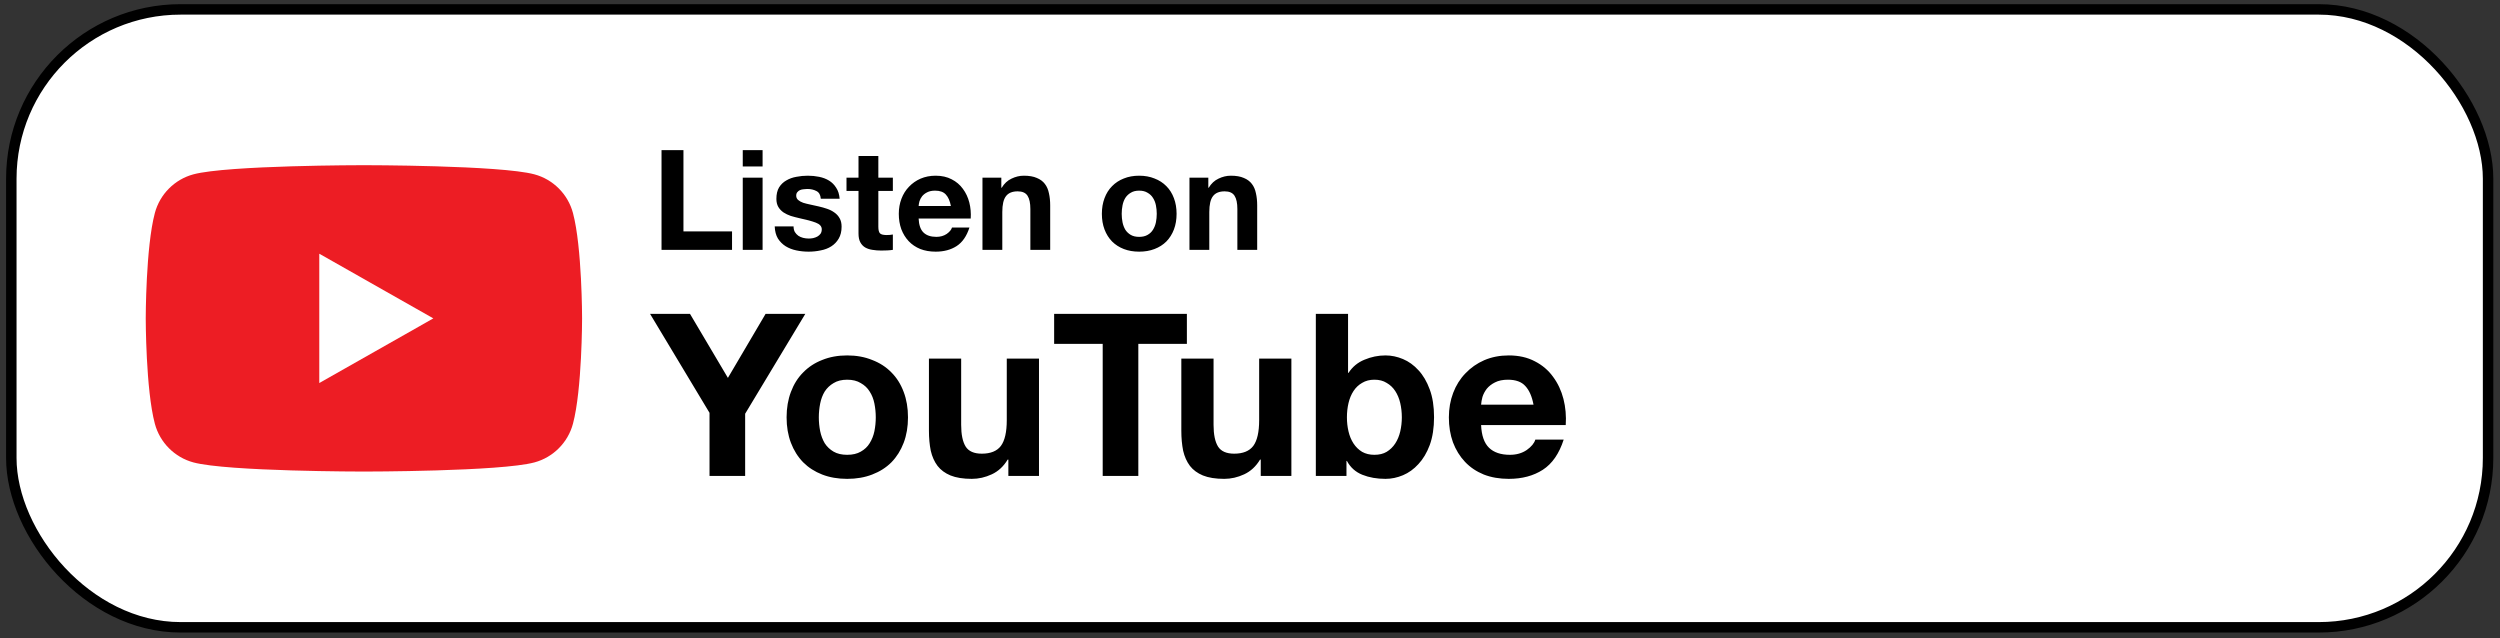
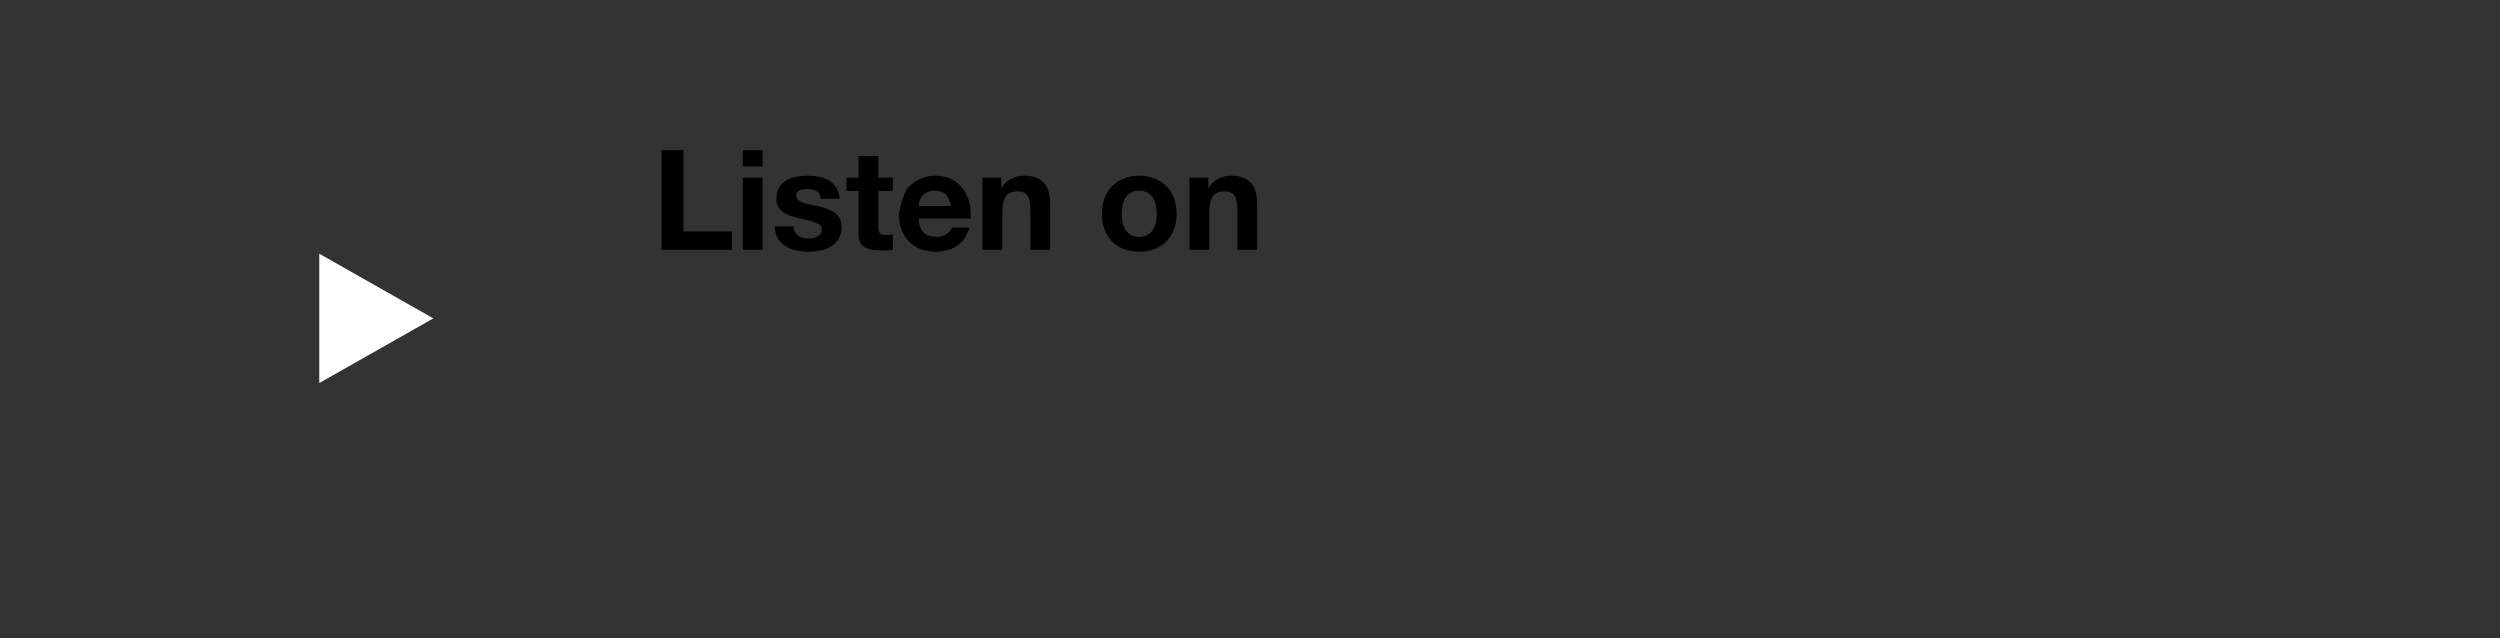
<svg xmlns="http://www.w3.org/2000/svg" width="337" height="86" viewBox="0 0 337 86" fill="none">
  <rect x="0" y="0" width="337" height="86" fill="#333333" stroke="none" />
-   <rect x="1.525" y="1.267" width="333.869" height="83.295" rx="22.824" fill="white" />
-   <rect x="1.525" y="1.267" width="333.869" height="83.295" rx="22.824" stroke="black" stroke-width="1.41" />
-   <path d="M77.236 28.716C76.56 26.177 74.567 24.178 72.036 23.5C67.449 22.267 49.055 22.267 49.055 22.267C49.055 22.267 30.661 22.267 26.074 23.5C23.543 24.178 21.55 26.177 20.874 28.716C19.645 33.317 19.645 42.916 19.645 42.916C19.645 42.916 19.645 52.516 20.874 57.118C21.55 59.656 23.543 61.655 26.074 62.334C30.661 63.566 49.055 63.566 49.055 63.566C49.055 63.566 67.449 63.566 72.036 62.334C74.567 61.655 76.56 59.656 77.236 57.118C78.465 52.516 78.465 42.916 78.465 42.916C78.465 42.916 78.465 33.317 77.236 28.716Z" fill="#ED1D24" />
  <path d="M43.039 51.633L58.413 42.917L43.039 34.201V51.633Z" fill="white" />
-   <path d="M89.174 20.24H92.129V31.195H98.679V33.68H89.174V20.24ZM102.797 22.442H100.124V20.24H102.797V22.442ZM100.124 23.948H102.797V33.68H100.124V23.948ZM106.972 30.517C106.972 30.806 107.029 31.057 107.142 31.27C107.267 31.471 107.424 31.641 107.612 31.779C107.8 31.904 108.014 31.998 108.252 32.061C108.503 32.124 108.76 32.155 109.024 32.155C109.212 32.155 109.407 32.136 109.607 32.099C109.821 32.048 110.009 31.979 110.172 31.892C110.348 31.791 110.492 31.666 110.605 31.515C110.718 31.352 110.774 31.151 110.774 30.913C110.774 30.511 110.505 30.21 109.965 30.009C109.438 29.808 108.698 29.608 107.744 29.407C107.355 29.319 106.972 29.219 106.596 29.106C106.232 28.98 105.906 28.823 105.617 28.635C105.328 28.434 105.096 28.19 104.921 27.901C104.745 27.6 104.657 27.236 104.657 26.809C104.657 26.182 104.776 25.668 105.015 25.266C105.266 24.864 105.592 24.551 105.993 24.325C106.395 24.086 106.847 23.923 107.349 23.835C107.851 23.735 108.365 23.685 108.892 23.685C109.419 23.685 109.927 23.735 110.417 23.835C110.919 23.936 111.364 24.105 111.753 24.344C112.142 24.582 112.462 24.902 112.713 25.304C112.977 25.693 113.134 26.188 113.184 26.791H110.643C110.605 26.276 110.411 25.931 110.059 25.755C109.708 25.567 109.294 25.473 108.817 25.473C108.666 25.473 108.503 25.485 108.327 25.511C108.152 25.523 107.989 25.561 107.838 25.624C107.7 25.686 107.581 25.78 107.48 25.906C107.38 26.019 107.33 26.176 107.33 26.377C107.33 26.615 107.418 26.809 107.593 26.96C107.769 27.111 107.995 27.236 108.271 27.336C108.56 27.424 108.886 27.506 109.25 27.581C109.614 27.656 109.984 27.738 110.36 27.826C110.749 27.914 111.126 28.02 111.49 28.146C111.866 28.271 112.199 28.441 112.487 28.654C112.776 28.855 113.008 29.112 113.184 29.426C113.359 29.727 113.447 30.103 113.447 30.555C113.447 31.195 113.315 31.735 113.052 32.174C112.801 32.6 112.468 32.946 112.054 33.209C111.64 33.473 111.163 33.655 110.624 33.755C110.097 33.868 109.557 33.924 109.005 33.924C108.44 33.924 107.888 33.868 107.349 33.755C106.809 33.642 106.326 33.454 105.899 33.19C105.485 32.927 105.14 32.582 104.864 32.155C104.601 31.716 104.456 31.17 104.431 30.517H106.972ZM118.4 23.948H120.357V25.736H118.4V30.555C118.4 31.007 118.475 31.308 118.626 31.459C118.776 31.609 119.077 31.684 119.529 31.684C119.68 31.684 119.824 31.678 119.962 31.666C120.1 31.653 120.232 31.634 120.357 31.609V33.68C120.131 33.717 119.88 33.742 119.604 33.755C119.328 33.767 119.058 33.774 118.795 33.774C118.381 33.774 117.986 33.742 117.609 33.68C117.245 33.63 116.919 33.523 116.63 33.36C116.354 33.197 116.135 32.964 115.972 32.663C115.808 32.362 115.727 31.967 115.727 31.477V25.736H114.108V23.948H115.727V21.031H118.4V23.948ZM128.179 27.769C128.054 27.092 127.828 26.577 127.502 26.226C127.188 25.875 126.705 25.699 126.052 25.699C125.626 25.699 125.268 25.774 124.979 25.925C124.703 26.063 124.477 26.238 124.302 26.452C124.139 26.665 124.019 26.891 123.944 27.129C123.881 27.368 123.844 27.581 123.831 27.769H128.179ZM123.831 29.463C123.869 30.329 124.088 30.957 124.49 31.346C124.892 31.735 125.469 31.929 126.222 31.929C126.761 31.929 127.226 31.797 127.615 31.534C128.004 31.258 128.242 30.969 128.33 30.668H130.683C130.306 31.835 129.729 32.669 128.951 33.172C128.173 33.673 127.232 33.924 126.128 33.924C125.362 33.924 124.672 33.805 124.057 33.567C123.442 33.316 122.921 32.964 122.495 32.513C122.068 32.061 121.736 31.521 121.497 30.894C121.271 30.267 121.158 29.576 121.158 28.823C121.158 28.096 121.278 27.418 121.516 26.791C121.754 26.163 122.093 25.624 122.532 25.172C122.972 24.707 123.492 24.344 124.095 24.08C124.71 23.817 125.387 23.685 126.128 23.685C126.956 23.685 127.677 23.848 128.292 24.174C128.907 24.488 129.409 24.915 129.798 25.454C130.2 25.994 130.488 26.609 130.664 27.299C130.839 27.989 130.902 28.71 130.852 29.463H123.831ZM132.437 23.948H134.978V25.304H135.035C135.374 24.739 135.813 24.331 136.352 24.08C136.892 23.817 137.444 23.685 138.009 23.685C138.724 23.685 139.308 23.785 139.759 23.986C140.224 24.174 140.587 24.444 140.851 24.795C141.115 25.134 141.296 25.555 141.397 26.056C141.51 26.546 141.566 27.092 141.566 27.694V33.68H138.893V28.183C138.893 27.38 138.768 26.784 138.517 26.395C138.266 25.994 137.821 25.793 137.181 25.793C136.453 25.793 135.926 26.013 135.599 26.452C135.273 26.878 135.11 27.587 135.11 28.579V33.68H132.437V23.948ZM151.205 28.823C151.205 29.212 151.243 29.595 151.318 29.972C151.393 30.335 151.519 30.668 151.695 30.969C151.883 31.258 152.128 31.49 152.429 31.666C152.73 31.841 153.106 31.929 153.558 31.929C154.01 31.929 154.386 31.841 154.687 31.666C155.001 31.49 155.246 31.258 155.422 30.969C155.61 30.668 155.741 30.335 155.817 29.972C155.892 29.595 155.93 29.212 155.93 28.823C155.93 28.434 155.892 28.052 155.817 27.675C155.741 27.299 155.61 26.966 155.422 26.678C155.246 26.389 155.001 26.157 154.687 25.981C154.386 25.793 154.01 25.699 153.558 25.699C153.106 25.699 152.73 25.793 152.429 25.981C152.128 26.157 151.883 26.389 151.695 26.678C151.519 26.966 151.393 27.299 151.318 27.675C151.243 28.052 151.205 28.434 151.205 28.823ZM148.532 28.823C148.532 28.045 148.652 27.343 148.89 26.715C149.128 26.075 149.467 25.536 149.906 25.096C150.346 24.645 150.873 24.3 151.488 24.061C152.102 23.81 152.793 23.685 153.558 23.685C154.324 23.685 155.014 23.81 155.629 24.061C156.256 24.3 156.789 24.645 157.228 25.096C157.668 25.536 158.006 26.075 158.245 26.715C158.483 27.343 158.603 28.045 158.603 28.823C158.603 29.601 158.483 30.304 158.245 30.932C158.006 31.559 157.668 32.099 157.228 32.55C156.789 32.989 156.256 33.328 155.629 33.567C155.014 33.805 154.324 33.924 153.558 33.924C152.793 33.924 152.102 33.805 151.488 33.567C150.873 33.328 150.346 32.989 149.906 32.55C149.467 32.099 149.128 31.559 148.89 30.932C148.652 30.304 148.532 29.601 148.532 28.823ZM160.34 23.948H162.881V25.304H162.938C163.277 24.739 163.716 24.331 164.256 24.08C164.795 23.817 165.347 23.685 165.912 23.685C166.627 23.685 167.211 23.785 167.662 23.986C168.127 24.174 168.491 24.444 168.754 24.795C169.018 25.134 169.2 25.555 169.3 26.056C169.413 26.546 169.469 27.092 169.469 27.694V33.68H166.797V28.183C166.797 27.38 166.671 26.784 166.42 26.395C166.169 25.994 165.724 25.793 165.084 25.793C164.356 25.793 163.829 26.013 163.503 26.452C163.176 26.878 163.013 27.587 163.013 28.579V33.68H160.34V23.948Z" fill="black" />
-   <path d="M95.644 55.649L87.63 42.313H93.014L98.122 50.939L103.199 42.313H108.552L100.446 55.772V64.152H95.644V55.649ZM110.377 56.261C110.377 56.893 110.438 57.515 110.56 58.127C110.683 58.718 110.886 59.258 111.172 59.748C111.478 60.217 111.875 60.594 112.365 60.88C112.854 61.165 113.466 61.308 114.2 61.308C114.934 61.308 115.546 61.165 116.035 60.88C116.545 60.594 116.943 60.217 117.228 59.748C117.534 59.258 117.748 58.718 117.87 58.127C117.993 57.515 118.054 56.893 118.054 56.261C118.054 55.629 117.993 55.007 117.87 54.395C117.748 53.783 117.534 53.243 117.228 52.774C116.943 52.305 116.545 51.928 116.035 51.642C115.546 51.337 114.934 51.184 114.2 51.184C113.466 51.184 112.854 51.337 112.365 51.642C111.875 51.928 111.478 52.305 111.172 52.774C110.886 53.243 110.683 53.783 110.56 54.395C110.438 55.007 110.377 55.629 110.377 56.261ZM106.033 56.261C106.033 54.997 106.227 53.855 106.614 52.835C107.002 51.795 107.552 50.918 108.266 50.205C108.98 49.471 109.836 48.91 110.835 48.523C111.835 48.115 112.956 47.911 114.2 47.911C115.444 47.911 116.565 48.115 117.565 48.523C118.584 48.91 119.451 49.471 120.164 50.205C120.878 50.918 121.429 51.795 121.816 52.835C122.204 53.855 122.397 54.997 122.397 56.261C122.397 57.525 122.204 58.667 121.816 59.687C121.429 60.706 120.878 61.583 120.164 62.317C119.451 63.031 118.584 63.581 117.565 63.969C116.565 64.356 115.444 64.55 114.2 64.55C112.956 64.55 111.835 64.356 110.835 63.969C109.836 63.581 108.98 63.031 108.266 62.317C107.552 61.583 107.002 60.706 106.614 59.687C106.227 58.667 106.033 57.525 106.033 56.261ZM140.056 64.152H135.927V61.95H135.835C135.284 62.868 134.571 63.53 133.694 63.938C132.817 64.346 131.92 64.55 131.002 64.55C129.84 64.55 128.882 64.397 128.127 64.091C127.393 63.785 126.812 63.357 126.384 62.806C125.955 62.236 125.65 61.553 125.466 60.757C125.303 59.942 125.221 59.044 125.221 58.066V48.339H129.565V57.27C129.565 58.575 129.769 59.554 130.176 60.207C130.584 60.839 131.308 61.155 132.348 61.155C133.531 61.155 134.387 60.808 134.917 60.115C135.448 59.401 135.713 58.239 135.713 56.628V48.339H140.056V64.152ZM148.644 46.351H142.098V42.313H159.992V46.351H153.446V64.152H148.644V46.351ZM174.078 64.152H169.949V61.95H169.857C169.306 62.868 168.593 63.53 167.716 63.938C166.839 64.346 165.942 64.55 165.024 64.55C163.862 64.55 162.903 64.397 162.149 64.091C161.415 63.785 160.834 63.357 160.406 62.806C159.977 62.236 159.671 61.553 159.488 60.757C159.325 59.942 159.243 59.044 159.243 58.066V48.339H163.587V57.27C163.587 58.575 163.79 59.554 164.198 60.207C164.606 60.839 165.33 61.155 166.37 61.155C167.553 61.155 168.409 60.808 168.939 60.115C169.469 59.401 169.734 58.239 169.734 56.628V48.339H174.078V64.152ZM188.967 56.261C188.967 55.588 188.895 54.946 188.753 54.334C188.61 53.722 188.386 53.182 188.08 52.713C187.774 52.244 187.386 51.877 186.917 51.612C186.469 51.326 185.918 51.184 185.266 51.184C184.634 51.184 184.083 51.326 183.614 51.612C183.145 51.877 182.758 52.244 182.452 52.713C182.146 53.182 181.922 53.722 181.779 54.334C181.636 54.946 181.565 55.588 181.565 56.261C181.565 56.913 181.636 57.546 181.779 58.157C181.922 58.769 182.146 59.309 182.452 59.778C182.758 60.247 183.145 60.625 183.614 60.91C184.083 61.175 184.634 61.308 185.266 61.308C185.918 61.308 186.469 61.175 186.917 60.91C187.386 60.625 187.774 60.247 188.08 59.778C188.386 59.309 188.61 58.769 188.753 58.157C188.895 57.546 188.967 56.913 188.967 56.261ZM177.374 42.313H181.718V50.266H181.779C182.309 49.45 183.023 48.859 183.92 48.492C184.837 48.104 185.786 47.911 186.764 47.911C187.56 47.911 188.345 48.074 189.12 48.4C189.894 48.726 190.588 49.226 191.2 49.899C191.832 50.572 192.341 51.438 192.729 52.499C193.116 53.539 193.31 54.783 193.31 56.23C193.31 57.678 193.116 58.932 192.729 59.992C192.341 61.032 191.832 61.889 191.2 62.562C190.588 63.235 189.894 63.734 189.12 64.061C188.345 64.387 187.56 64.55 186.764 64.55C185.602 64.55 184.562 64.367 183.645 63.999C182.727 63.632 182.034 63.01 181.565 62.134H181.504V64.152H177.374V42.313ZM206.717 54.548C206.513 53.447 206.146 52.611 205.616 52.04C205.106 51.469 204.321 51.184 203.261 51.184C202.567 51.184 201.986 51.306 201.517 51.551C201.069 51.775 200.702 52.06 200.416 52.407C200.151 52.754 199.957 53.121 199.835 53.508C199.733 53.896 199.672 54.242 199.652 54.548H206.717ZM199.652 57.301C199.713 58.708 200.07 59.727 200.722 60.36C201.375 60.992 202.313 61.308 203.536 61.308C204.413 61.308 205.167 61.094 205.799 60.665C206.432 60.217 206.819 59.748 206.962 59.258H210.785C210.173 61.155 209.235 62.511 207.971 63.327C206.707 64.142 205.178 64.55 203.383 64.55C202.139 64.55 201.018 64.356 200.019 63.969C199.019 63.561 198.173 62.99 197.48 62.256C196.787 61.522 196.246 60.645 195.859 59.626C195.492 58.606 195.308 57.484 195.308 56.261C195.308 55.078 195.502 53.977 195.889 52.958C196.277 51.938 196.827 51.061 197.541 50.327C198.255 49.573 199.101 48.981 200.08 48.553C201.079 48.125 202.18 47.911 203.383 47.911C204.729 47.911 205.901 48.176 206.901 48.706C207.9 49.216 208.715 49.909 209.348 50.786C210 51.663 210.469 52.662 210.755 53.783C211.04 54.905 211.142 56.077 211.06 57.301H199.652Z" fill="black" />
+   <path d="M89.174 20.24H92.129V31.195H98.679V33.68H89.174V20.24ZM102.797 22.442H100.124V20.24H102.797V22.442ZM100.124 23.948H102.797V33.68H100.124V23.948ZM106.972 30.517C106.972 30.806 107.029 31.057 107.142 31.27C107.267 31.471 107.424 31.641 107.612 31.779C107.8 31.904 108.014 31.998 108.252 32.061C108.503 32.124 108.76 32.155 109.024 32.155C109.212 32.155 109.407 32.136 109.607 32.099C109.821 32.048 110.009 31.979 110.172 31.892C110.348 31.791 110.492 31.666 110.605 31.515C110.718 31.352 110.774 31.151 110.774 30.913C110.774 30.511 110.505 30.21 109.965 30.009C109.438 29.808 108.698 29.608 107.744 29.407C107.355 29.319 106.972 29.219 106.596 29.106C106.232 28.98 105.906 28.823 105.617 28.635C105.328 28.434 105.096 28.19 104.921 27.901C104.745 27.6 104.657 27.236 104.657 26.809C104.657 26.182 104.776 25.668 105.015 25.266C105.266 24.864 105.592 24.551 105.993 24.325C106.395 24.086 106.847 23.923 107.349 23.835C107.851 23.735 108.365 23.685 108.892 23.685C109.419 23.685 109.927 23.735 110.417 23.835C110.919 23.936 111.364 24.105 111.753 24.344C112.142 24.582 112.462 24.902 112.713 25.304C112.977 25.693 113.134 26.188 113.184 26.791H110.643C110.605 26.276 110.411 25.931 110.059 25.755C109.708 25.567 109.294 25.473 108.817 25.473C108.666 25.473 108.503 25.485 108.327 25.511C108.152 25.523 107.989 25.561 107.838 25.624C107.7 25.686 107.581 25.78 107.48 25.906C107.38 26.019 107.33 26.176 107.33 26.377C107.33 26.615 107.418 26.809 107.593 26.96C107.769 27.111 107.995 27.236 108.271 27.336C108.56 27.424 108.886 27.506 109.25 27.581C109.614 27.656 109.984 27.738 110.36 27.826C110.749 27.914 111.126 28.02 111.49 28.146C111.866 28.271 112.199 28.441 112.487 28.654C112.776 28.855 113.008 29.112 113.184 29.426C113.359 29.727 113.447 30.103 113.447 30.555C113.447 31.195 113.315 31.735 113.052 32.174C112.801 32.6 112.468 32.946 112.054 33.209C111.64 33.473 111.163 33.655 110.624 33.755C110.097 33.868 109.557 33.924 109.005 33.924C108.44 33.924 107.888 33.868 107.349 33.755C106.809 33.642 106.326 33.454 105.899 33.19C105.485 32.927 105.14 32.582 104.864 32.155C104.601 31.716 104.456 31.17 104.431 30.517H106.972ZM118.4 23.948H120.357V25.736H118.4V30.555C118.4 31.007 118.475 31.308 118.626 31.459C118.776 31.609 119.077 31.684 119.529 31.684C119.68 31.684 119.824 31.678 119.962 31.666C120.1 31.653 120.232 31.634 120.357 31.609V33.68C120.131 33.717 119.88 33.742 119.604 33.755C119.328 33.767 119.058 33.774 118.795 33.774C118.381 33.774 117.986 33.742 117.609 33.68C117.245 33.63 116.919 33.523 116.63 33.36C116.354 33.197 116.135 32.964 115.972 32.663C115.808 32.362 115.727 31.967 115.727 31.477V25.736H114.108V23.948H115.727V21.031H118.4V23.948ZM128.179 27.769C128.054 27.092 127.828 26.577 127.502 26.226C127.188 25.875 126.705 25.699 126.052 25.699C125.626 25.699 125.268 25.774 124.979 25.925C124.703 26.063 124.477 26.238 124.302 26.452C124.139 26.665 124.019 26.891 123.944 27.129C123.881 27.368 123.844 27.581 123.831 27.769H128.179ZM123.831 29.463C123.869 30.329 124.088 30.957 124.49 31.346C124.892 31.735 125.469 31.929 126.222 31.929C126.761 31.929 127.226 31.797 127.615 31.534C128.004 31.258 128.242 30.969 128.33 30.668H130.683C130.306 31.835 129.729 32.669 128.951 33.172C128.173 33.673 127.232 33.924 126.128 33.924C125.362 33.924 124.672 33.805 124.057 33.567C123.442 33.316 122.921 32.964 122.495 32.513C122.068 32.061 121.736 31.521 121.497 30.894C121.271 30.267 121.158 29.576 121.158 28.823C121.754 26.163 122.093 25.624 122.532 25.172C122.972 24.707 123.492 24.344 124.095 24.08C124.71 23.817 125.387 23.685 126.128 23.685C126.956 23.685 127.677 23.848 128.292 24.174C128.907 24.488 129.409 24.915 129.798 25.454C130.2 25.994 130.488 26.609 130.664 27.299C130.839 27.989 130.902 28.71 130.852 29.463H123.831ZM132.437 23.948H134.978V25.304H135.035C135.374 24.739 135.813 24.331 136.352 24.08C136.892 23.817 137.444 23.685 138.009 23.685C138.724 23.685 139.308 23.785 139.759 23.986C140.224 24.174 140.587 24.444 140.851 24.795C141.115 25.134 141.296 25.555 141.397 26.056C141.51 26.546 141.566 27.092 141.566 27.694V33.68H138.893V28.183C138.893 27.38 138.768 26.784 138.517 26.395C138.266 25.994 137.821 25.793 137.181 25.793C136.453 25.793 135.926 26.013 135.599 26.452C135.273 26.878 135.11 27.587 135.11 28.579V33.68H132.437V23.948ZM151.205 28.823C151.205 29.212 151.243 29.595 151.318 29.972C151.393 30.335 151.519 30.668 151.695 30.969C151.883 31.258 152.128 31.49 152.429 31.666C152.73 31.841 153.106 31.929 153.558 31.929C154.01 31.929 154.386 31.841 154.687 31.666C155.001 31.49 155.246 31.258 155.422 30.969C155.61 30.668 155.741 30.335 155.817 29.972C155.892 29.595 155.93 29.212 155.93 28.823C155.93 28.434 155.892 28.052 155.817 27.675C155.741 27.299 155.61 26.966 155.422 26.678C155.246 26.389 155.001 26.157 154.687 25.981C154.386 25.793 154.01 25.699 153.558 25.699C153.106 25.699 152.73 25.793 152.429 25.981C152.128 26.157 151.883 26.389 151.695 26.678C151.519 26.966 151.393 27.299 151.318 27.675C151.243 28.052 151.205 28.434 151.205 28.823ZM148.532 28.823C148.532 28.045 148.652 27.343 148.89 26.715C149.128 26.075 149.467 25.536 149.906 25.096C150.346 24.645 150.873 24.3 151.488 24.061C152.102 23.81 152.793 23.685 153.558 23.685C154.324 23.685 155.014 23.81 155.629 24.061C156.256 24.3 156.789 24.645 157.228 25.096C157.668 25.536 158.006 26.075 158.245 26.715C158.483 27.343 158.603 28.045 158.603 28.823C158.603 29.601 158.483 30.304 158.245 30.932C158.006 31.559 157.668 32.099 157.228 32.55C156.789 32.989 156.256 33.328 155.629 33.567C155.014 33.805 154.324 33.924 153.558 33.924C152.793 33.924 152.102 33.805 151.488 33.567C150.873 33.328 150.346 32.989 149.906 32.55C149.467 32.099 149.128 31.559 148.89 30.932C148.652 30.304 148.532 29.601 148.532 28.823ZM160.34 23.948H162.881V25.304H162.938C163.277 24.739 163.716 24.331 164.256 24.08C164.795 23.817 165.347 23.685 165.912 23.685C166.627 23.685 167.211 23.785 167.662 23.986C168.127 24.174 168.491 24.444 168.754 24.795C169.018 25.134 169.2 25.555 169.3 26.056C169.413 26.546 169.469 27.092 169.469 27.694V33.68H166.797V28.183C166.797 27.38 166.671 26.784 166.42 26.395C166.169 25.994 165.724 25.793 165.084 25.793C164.356 25.793 163.829 26.013 163.503 26.452C163.176 26.878 163.013 27.587 163.013 28.579V33.68H160.34V23.948Z" fill="black" />
</svg>